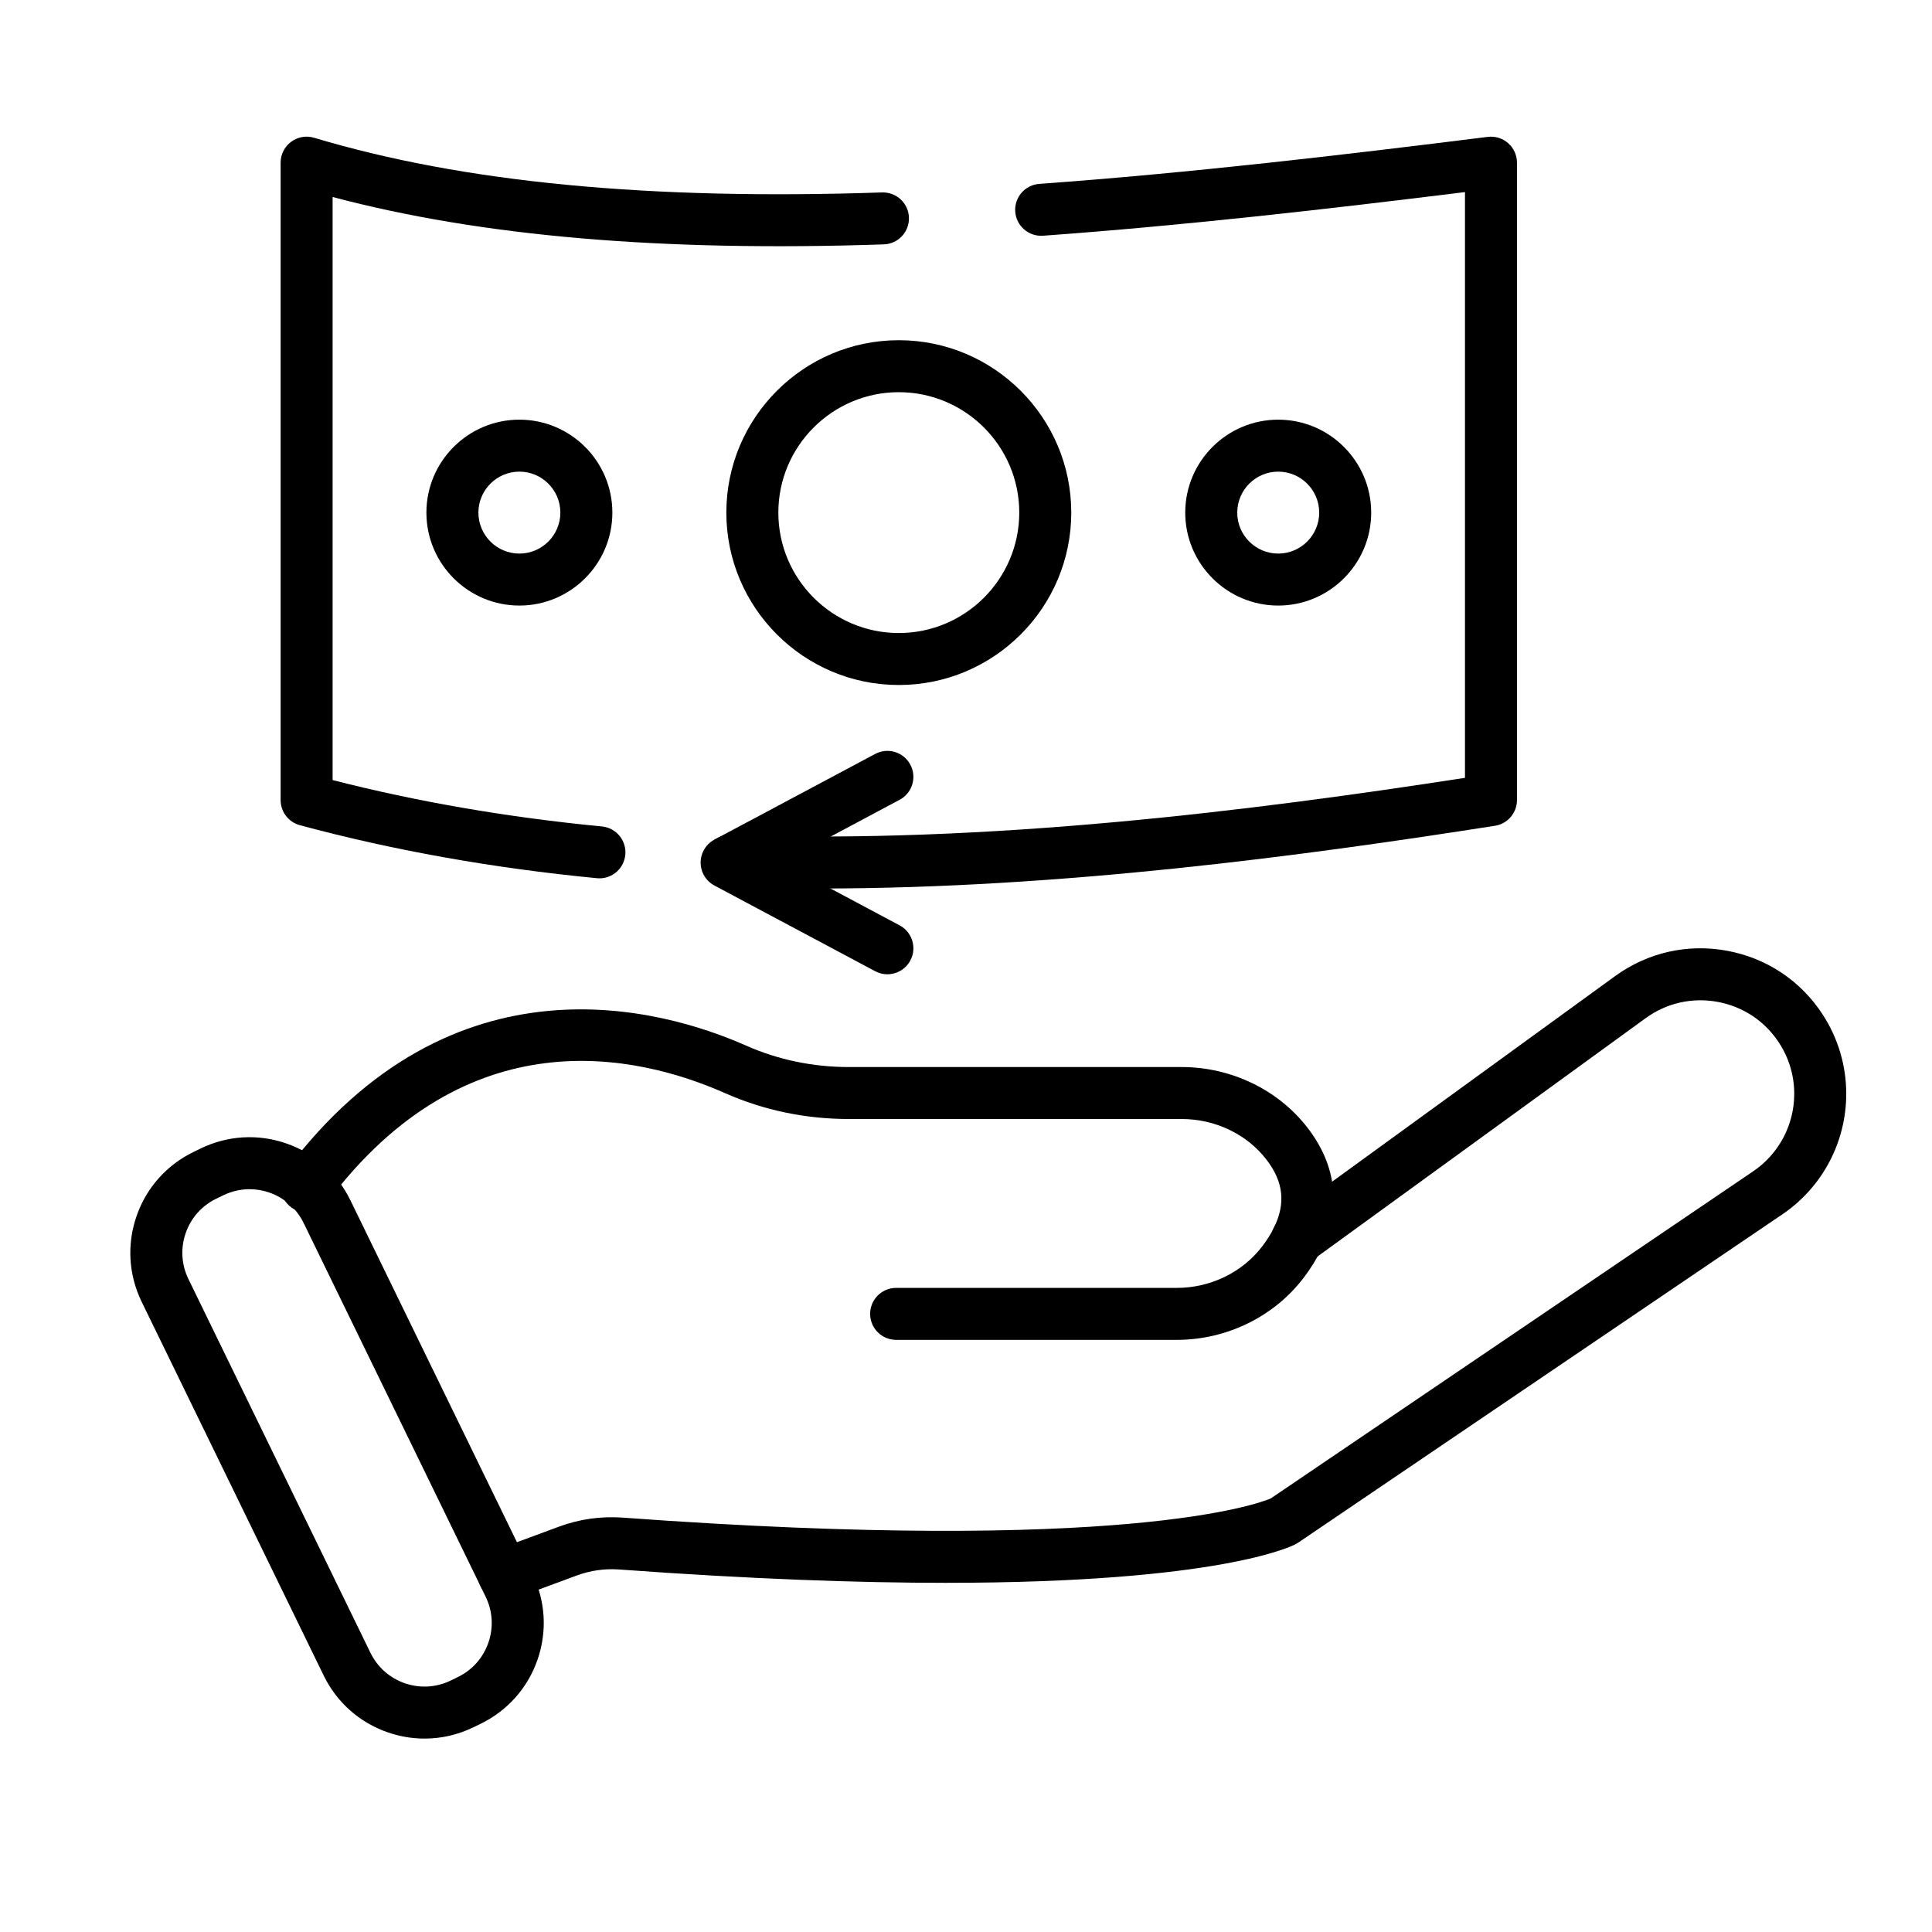
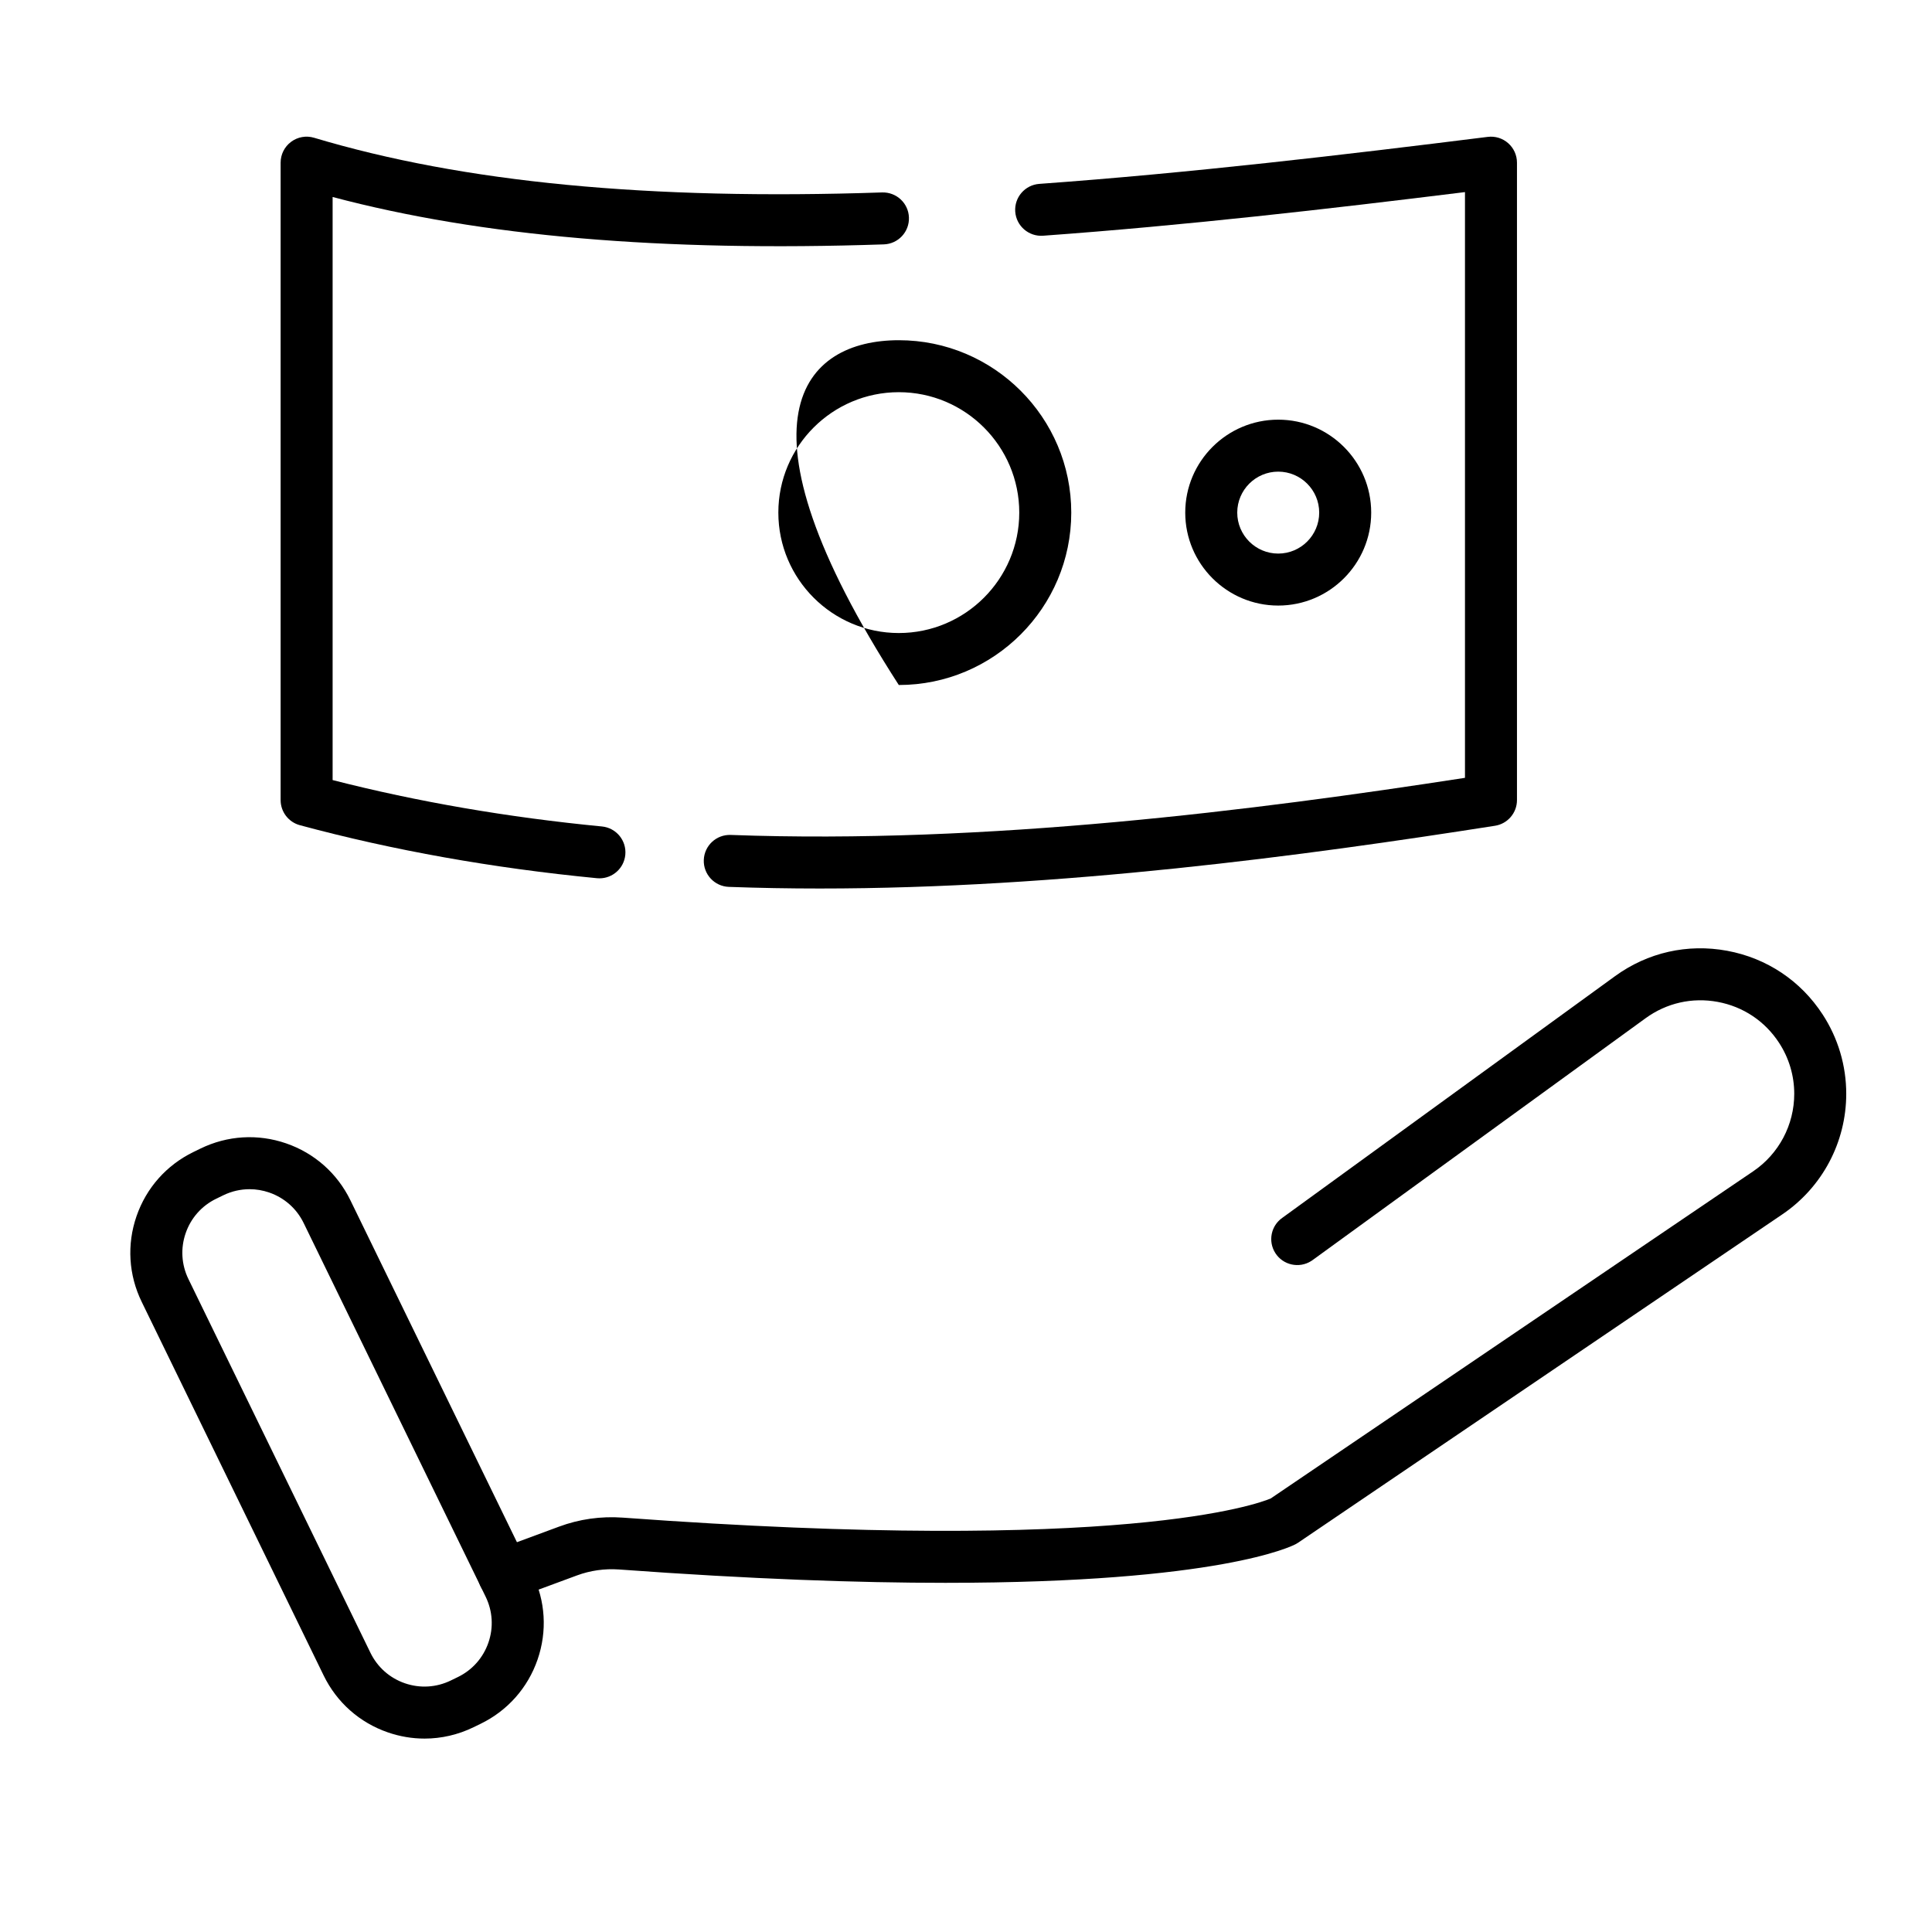
<svg xmlns="http://www.w3.org/2000/svg" width="1000" zoomAndPan="magnify" viewBox="0 0 750 750" height="1000" preserveAspectRatio="xMidYMid meet" version="1.0">
  <defs>
    <clipPath id="19546e2400">
      <path d="M 185 368 L 716.711 368 L 716.711 622 L 185 622 Z M 185 368 " clip-rule="nonzero" />
    </clipPath>
  </defs>
  <g clip-path="url(#19546e2400)">
    <path fill="#000000" d="M 195.598 621.406 C 191.496 621.406 187.637 618.887 186.133 614.812 C 184.195 609.586 186.867 603.785 192.094 601.852 L 216.953 592.66 C 224.879 589.715 233.227 588.531 241.746 589.141 C 436.168 603.367 488.531 583.719 493.289 581.703 L 680.578 454.703 C 690.562 447.93 696.523 436.68 696.523 424.605 C 696.523 417.586 694.492 410.754 690.648 404.848 C 685.164 396.414 676.695 390.762 666.801 388.93 C 656.906 387.098 646.973 389.348 638.832 395.258 L 509.547 489.164 C 509.379 489.289 509.207 489.402 509.031 489.516 C 504.328 492.508 498.07 491.133 495.078 486.434 C 492.152 481.836 493.395 475.789 497.844 472.723 L 626.969 378.934 C 639.633 369.738 655.078 366.242 670.477 369.09 C 685.867 371.938 699.043 380.73 707.57 393.848 C 713.547 403.039 716.707 413.672 716.707 424.605 C 716.707 443.375 707.438 460.867 691.91 471.402 L 503.961 598.852 C 503.688 599.039 503.402 599.211 503.109 599.371 C 501.645 600.168 473.695 614.449 367.027 614.453 C 333.23 614.453 291.551 613.02 240.289 609.27 C 234.762 608.871 229.113 609.672 223.969 611.582 L 199.102 620.777 C 197.941 621.203 196.758 621.406 195.598 621.406 Z M 195.598 621.406 " fill-opacity="1" fill-rule="nonzero" />
  </g>
-   <path fill="#000000" d="M 456.84 520.133 L 347.883 520.133 C 342.309 520.133 337.789 515.617 337.789 510.047 C 337.789 504.473 342.309 499.957 347.883 499.957 L 456.84 499.957 C 469.973 499.957 482.406 493.883 490.094 483.703 C 491.918 481.301 493.406 478.91 494.531 476.598 C 499.184 467.148 498.254 458.766 491.641 450.168 C 484.047 440.297 471.758 434.402 458.766 434.402 L 329.621 434.402 C 312.738 434.402 296.535 431.023 281.469 424.359 C 247.082 409.148 181.309 394.41 127.102 466.613 C 123.758 471.07 117.434 471.973 112.973 468.625 C 108.516 465.281 107.613 458.957 110.957 454.5 C 175.879 368.02 257.543 391.707 289.637 405.906 C 302.113 411.426 315.566 414.227 329.621 414.227 L 458.766 414.227 C 477.984 414.227 496.254 423.062 507.641 437.867 C 518.988 452.617 520.727 469.074 512.668 485.457 C 510.988 488.91 508.805 492.434 506.191 495.879 C 494.719 511.062 476.266 520.133 456.84 520.133 Z M 456.84 520.133 " fill-opacity="1" fill-rule="nonzero" />
  <path fill="#000000" d="M 164.824 674.918 C 160.039 674.918 155.242 674.121 150.59 672.516 C 139.598 668.723 130.742 660.883 125.652 650.434 L 55.004 505.375 C 49.914 494.926 49.199 483.121 52.992 472.137 C 56.785 461.148 64.633 452.297 75.082 447.211 L 77.84 445.867 C 88.289 440.781 100.098 440.066 111.09 443.859 C 122.078 447.648 130.934 455.492 136.023 465.941 L 206.672 611 C 211.762 621.449 212.477 633.254 208.684 644.238 C 204.891 655.227 197.047 664.074 186.594 669.164 L 183.84 670.504 C 177.812 673.438 171.332 674.918 164.824 674.918 Z M 96.875 461.645 C 93.383 461.645 89.906 462.438 86.676 464.008 L 83.918 465.352 C 78.312 468.078 74.105 472.824 72.074 478.719 C 70.039 484.609 70.422 490.938 73.152 496.539 L 143.801 641.598 C 146.531 647.203 151.277 651.406 157.172 653.441 C 163.062 655.473 169.395 655.09 175 652.363 L 177.758 651.023 C 183.363 648.293 187.566 643.547 189.602 637.656 C 191.637 631.766 191.254 625.434 188.523 619.832 L 117.875 474.773 C 115.148 469.172 110.398 464.969 104.504 462.934 C 102.012 462.07 99.438 461.645 96.875 461.645 Z M 96.875 461.645 " fill-opacity="1" fill-rule="nonzero" />
  <path fill="#000000" d="M 318.203 344.918 C 306.41 344.918 294.652 344.715 282.926 344.285 C 277.355 344.078 273.008 339.398 273.211 333.832 C 273.418 328.262 278.086 323.918 283.668 324.121 C 383.273 327.785 487.367 314.516 568.703 301.953 L 568.703 74.57 C 515.977 81.098 460.074 87.52 404.91 91.508 C 399.363 91.902 394.52 87.73 394.113 82.172 C 393.715 76.617 397.895 71.785 403.453 71.383 C 462.129 67.141 521.801 60.105 577.543 53.137 C 580.422 52.773 583.305 53.668 585.473 55.582 C 587.645 57.496 588.887 60.25 588.887 63.145 L 588.887 310.594 C 588.887 315.562 585.27 319.793 580.359 320.562 C 506.281 332.172 411.852 344.918 318.203 344.918 Z M 318.203 344.918 " fill-opacity="1" fill-rule="nonzero" />
  <path fill="#000000" d="M 232.711 340.965 C 232.387 340.965 232.059 340.949 231.727 340.918 C 191.316 337.012 152.512 330.086 116.398 320.336 C 111.996 319.145 108.938 315.152 108.938 310.594 L 108.938 63.145 C 108.938 59.957 110.445 56.953 113.004 55.051 C 115.566 53.145 118.871 52.562 121.93 53.48 C 179.828 70.828 251.949 77.77 342.422 74.703 C 348.016 74.543 352.66 78.875 352.848 84.441 C 353.039 90.012 348.676 94.68 343.105 94.867 C 256.977 97.789 186.789 91.77 129.121 76.473 L 129.121 302.82 C 162.023 311.25 197.152 317.305 233.668 320.832 C 239.215 321.371 243.281 326.301 242.742 331.848 C 242.238 337.062 237.848 340.965 232.711 340.965 Z M 232.711 340.965 " fill-opacity="1" fill-rule="nonzero" />
-   <path fill="#000000" d="M 348.914 265.918 C 312 265.918 281.965 235.898 281.965 198.996 C 281.965 162.094 312 132.07 348.914 132.07 C 385.828 132.07 415.863 162.094 415.863 198.996 C 415.863 235.898 385.828 265.918 348.914 265.918 Z M 348.914 152.246 C 323.129 152.246 302.152 173.219 302.152 198.992 C 302.152 224.77 323.129 245.742 348.914 245.742 C 374.699 245.742 395.676 224.77 395.676 198.992 C 395.676 173.219 374.699 152.246 348.914 152.246 Z M 348.914 152.246 " fill-opacity="1" fill-rule="nonzero" />
-   <path fill="#000000" d="M 201.625 235.078 C 181.719 235.078 165.527 218.891 165.527 198.996 C 165.527 179.098 181.719 162.914 201.625 162.914 C 221.527 162.914 237.719 179.098 237.719 198.996 C 237.719 218.891 221.527 235.078 201.625 235.078 Z M 201.625 183.09 C 192.852 183.09 185.715 190.227 185.715 198.996 C 185.715 207.766 192.852 214.898 201.625 214.898 C 210.395 214.898 217.531 207.762 217.531 198.996 C 217.531 190.227 210.395 183.09 201.625 183.09 Z M 201.625 183.09 " fill-opacity="1" fill-rule="nonzero" />
+   <path fill="#000000" d="M 348.914 265.918 C 281.965 162.094 312 132.07 348.914 132.07 C 385.828 132.07 415.863 162.094 415.863 198.996 C 415.863 235.898 385.828 265.918 348.914 265.918 Z M 348.914 152.246 C 323.129 152.246 302.152 173.219 302.152 198.992 C 302.152 224.77 323.129 245.742 348.914 245.742 C 374.699 245.742 395.676 224.77 395.676 198.992 C 395.676 173.219 374.699 152.246 348.914 152.246 Z M 348.914 152.246 " fill-opacity="1" fill-rule="nonzero" />
  <path fill="#000000" d="M 496.203 235.078 C 476.301 235.078 460.109 218.891 460.109 198.996 C 460.109 179.098 476.301 162.914 496.203 162.914 C 516.105 162.914 532.297 179.098 532.297 198.996 C 532.297 218.891 516.105 235.078 496.203 235.078 Z M 496.203 183.09 C 487.434 183.09 480.297 190.227 480.297 198.996 C 480.297 207.766 487.434 214.898 496.203 214.898 C 504.977 214.898 512.113 207.762 512.113 198.996 C 512.113 190.227 504.977 183.09 496.203 183.09 Z M 496.203 183.09 " fill-opacity="1" fill-rule="nonzero" />
-   <path fill="#000000" d="M 344.473 378.215 C 342.871 378.215 341.246 377.832 339.734 377.023 L 277.328 343.754 C 274.039 342 271.984 338.578 271.984 334.852 C 271.984 331.125 274.039 327.703 277.328 325.949 L 339.734 292.68 C 344.648 290.055 350.766 291.914 353.387 296.832 C 356.012 301.75 354.148 307.859 349.23 310.48 L 303.523 334.852 L 349.23 359.219 C 354.148 361.844 356.012 367.953 353.387 372.871 C 351.57 376.273 348.082 378.215 344.473 378.215 Z M 344.473 378.215 " fill-opacity="1" fill-rule="nonzero" />
</svg>